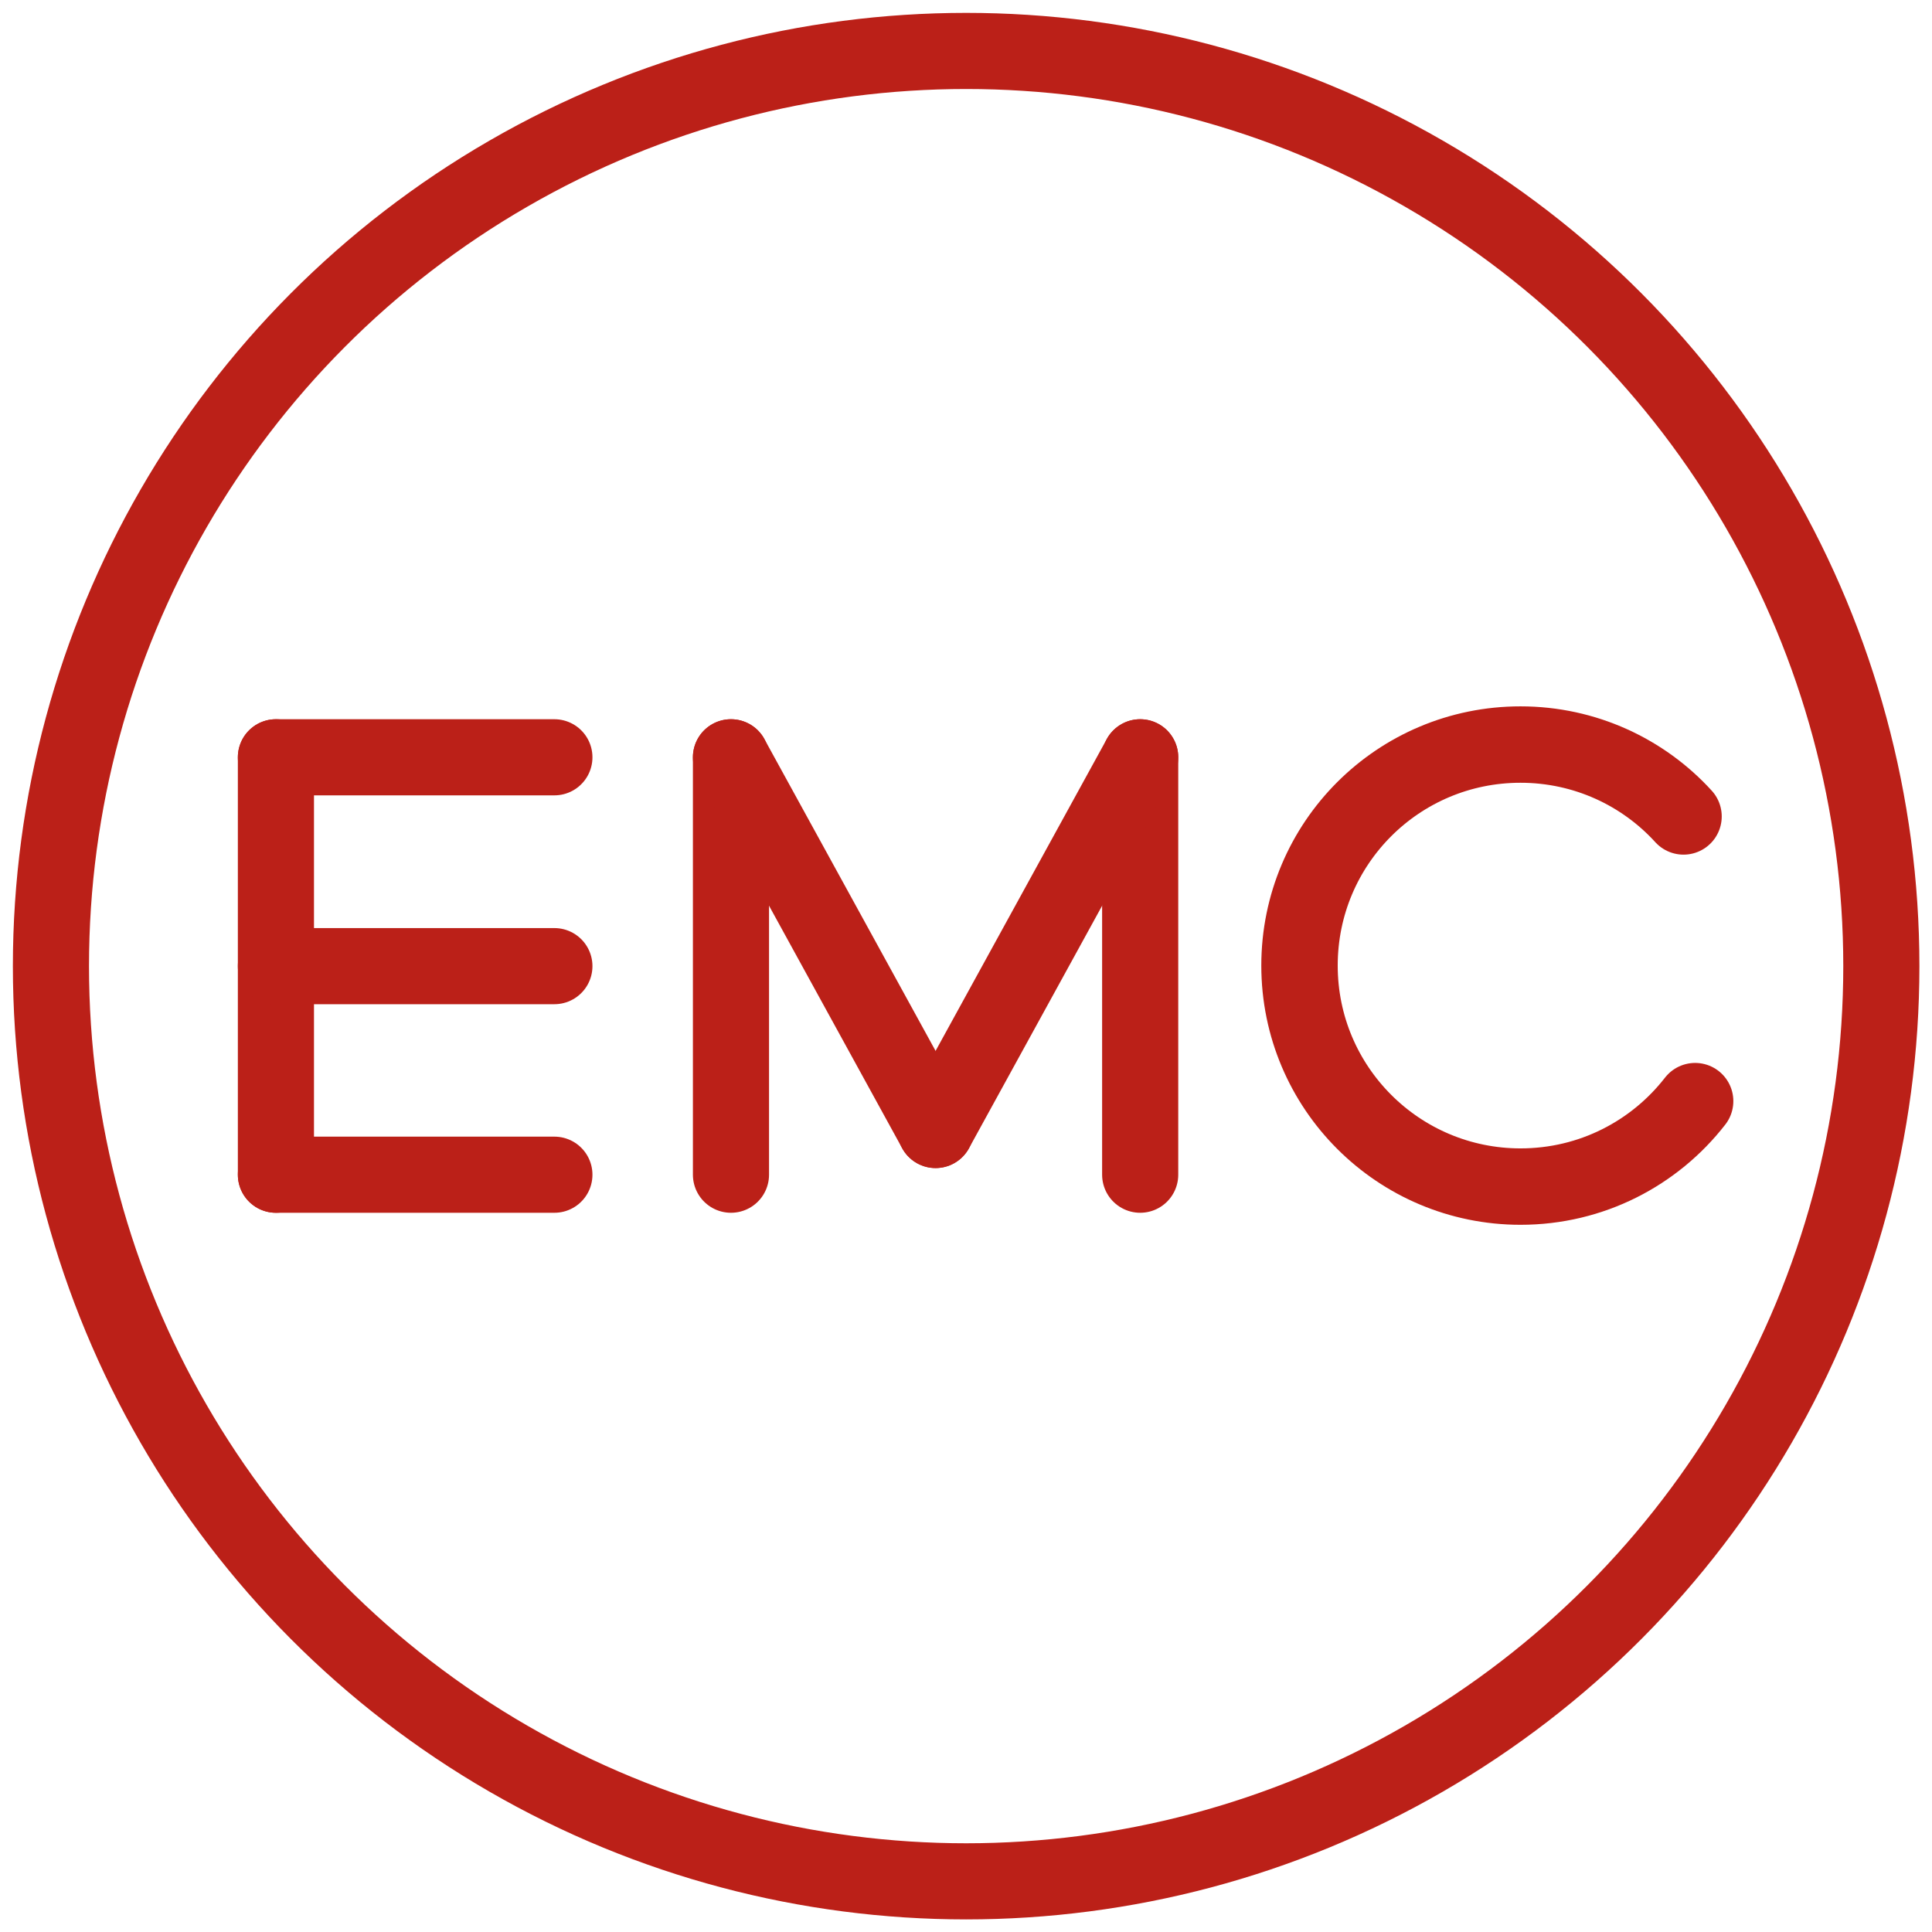
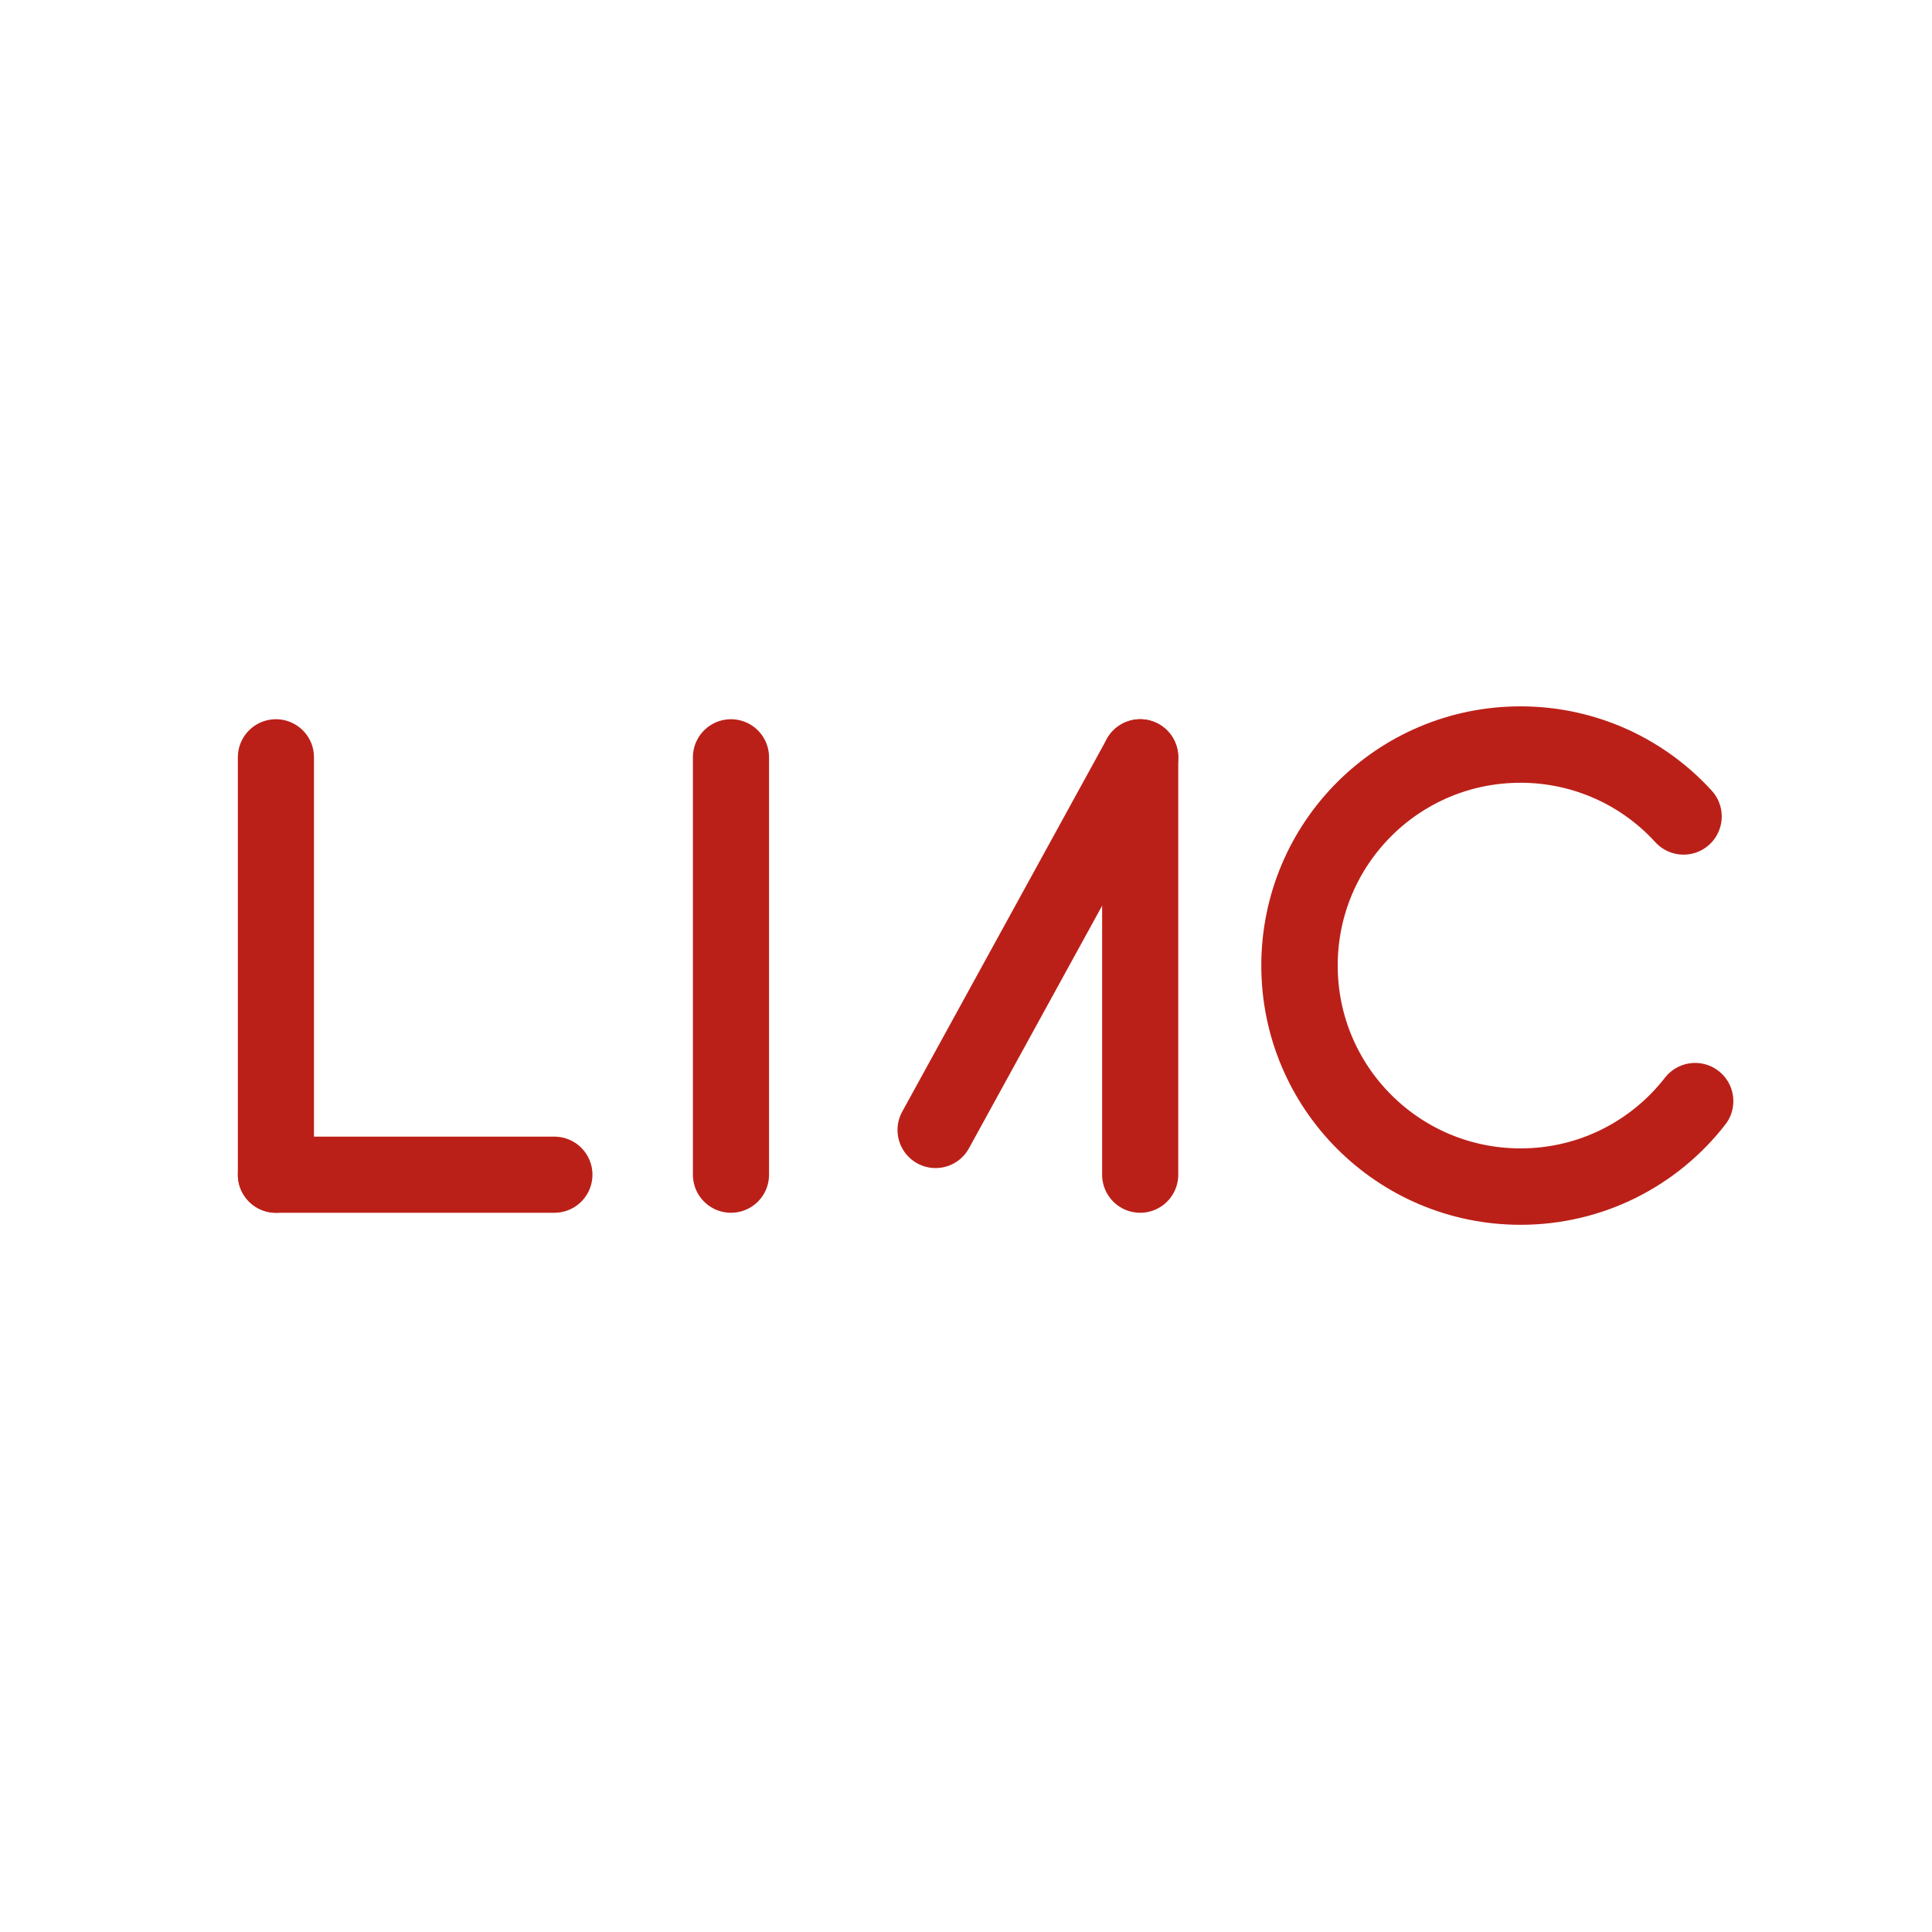
<svg xmlns="http://www.w3.org/2000/svg" viewBox="0 0 682.7 682.7">
  <defs>
    <style>      .cls-1 {        stroke-width: 26.9px;      }      .cls-1, .cls-2 {        fill: none;        stroke: #bb2018;        stroke-linecap: round;        stroke-linejoin: round;      }      .cls-2 {        stroke-width: 27px;      }    </style>
  </defs>
  <g>
    <g id="Layer_1">
      <line class="cls-1" x1="258.3" y1="267.6" x2="258.3" y2="415.1" />
-       <line class="cls-1" x1="258.3" y1="267.6" x2="330.6" y2="399.3" />
      <line class="cls-1" x1="402.9" y1="267.6" x2="402.9" y2="415.1" />
      <line class="cls-1" x1="402.9" y1="267.6" x2="330.6" y2="399.3" />
      <line class="cls-1" x1="97.5" y1="267.6" x2="97.5" y2="415.1" />
-       <line class="cls-1" x1="97.5" y1="267.6" x2="195.9" y2="267.6" />
      <line class="cls-1" x1="97.5" y1="415.1" x2="195.9" y2="415.1" />
-       <line class="cls-1" x1="97.5" y1="341.4" x2="195.9" y2="341.4" />
-       <circle class="cls-1" cx="341.4" cy="341.4" r="323.4" />
    </g>
    <g id="Layer_2">
      <path class="cls-2" d="M599,389.1c-14.3,18.4-36.6,30.2-61.7,30.2-43.1,0-78.1-34.9-78.1-78.1s34.9-78.1,78.1-78.1c22.8,0,43.4,9.8,57.6,25.4" />
    </g>
  </g>
</svg>